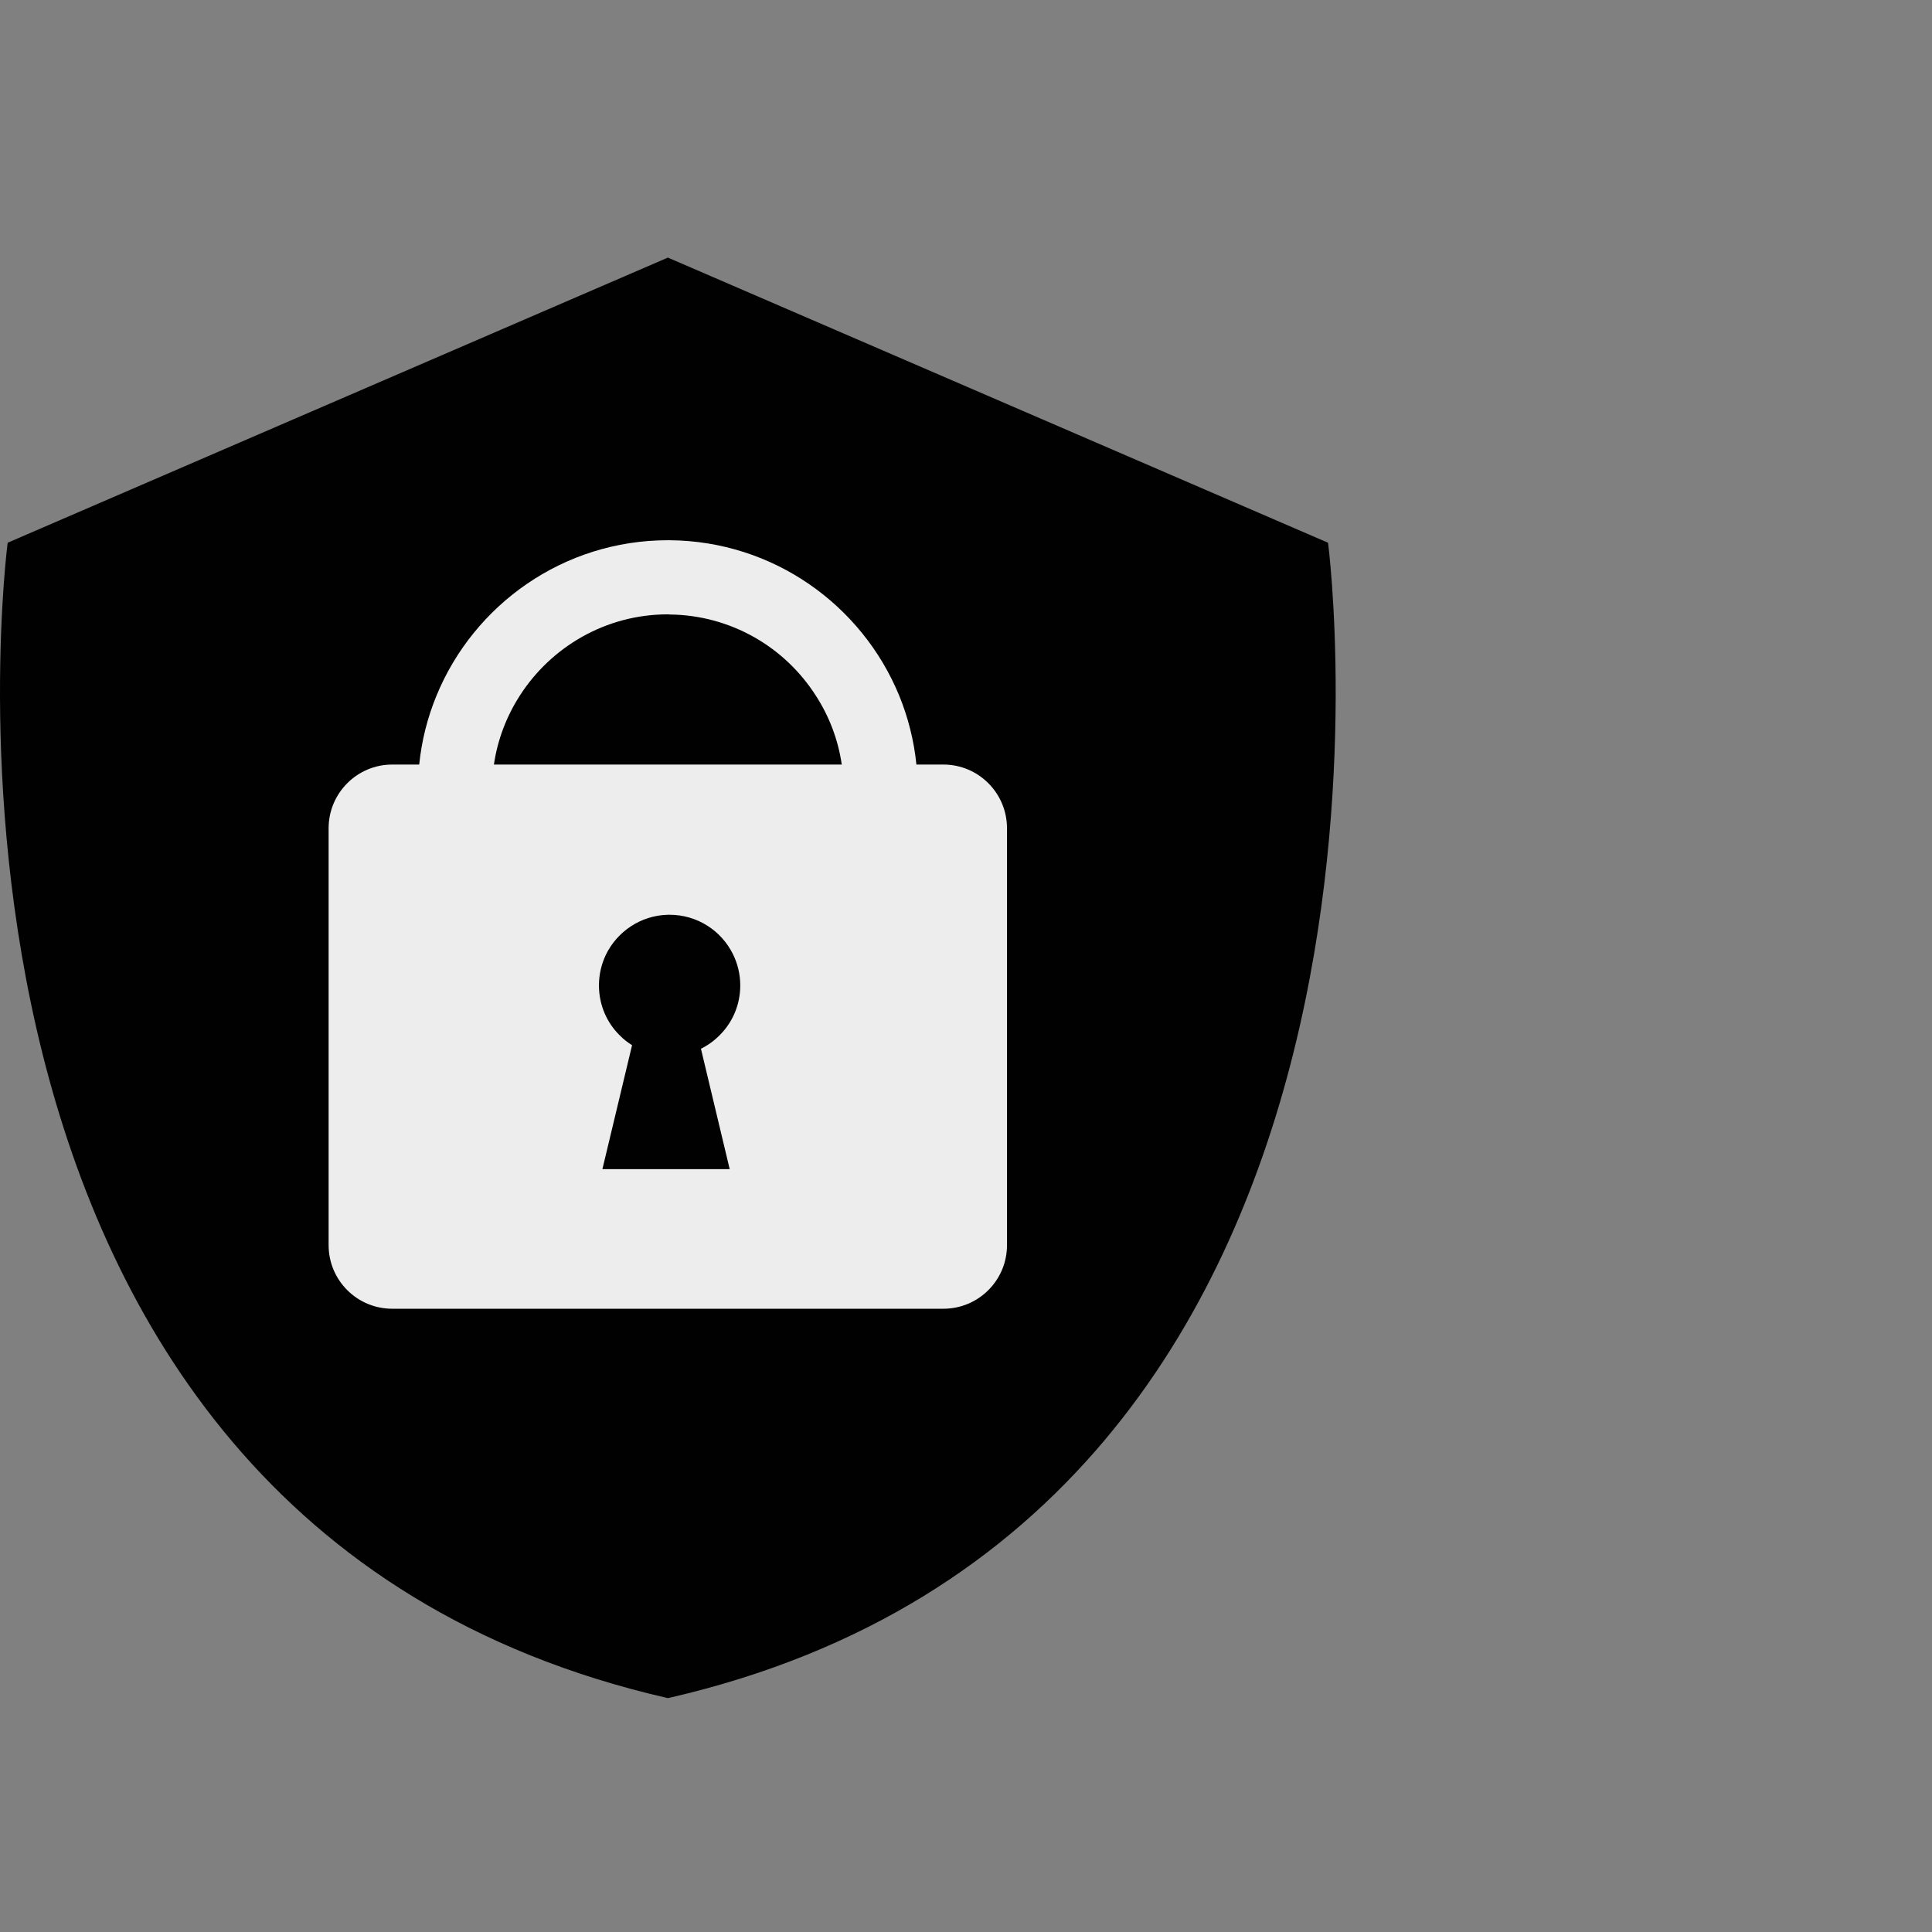
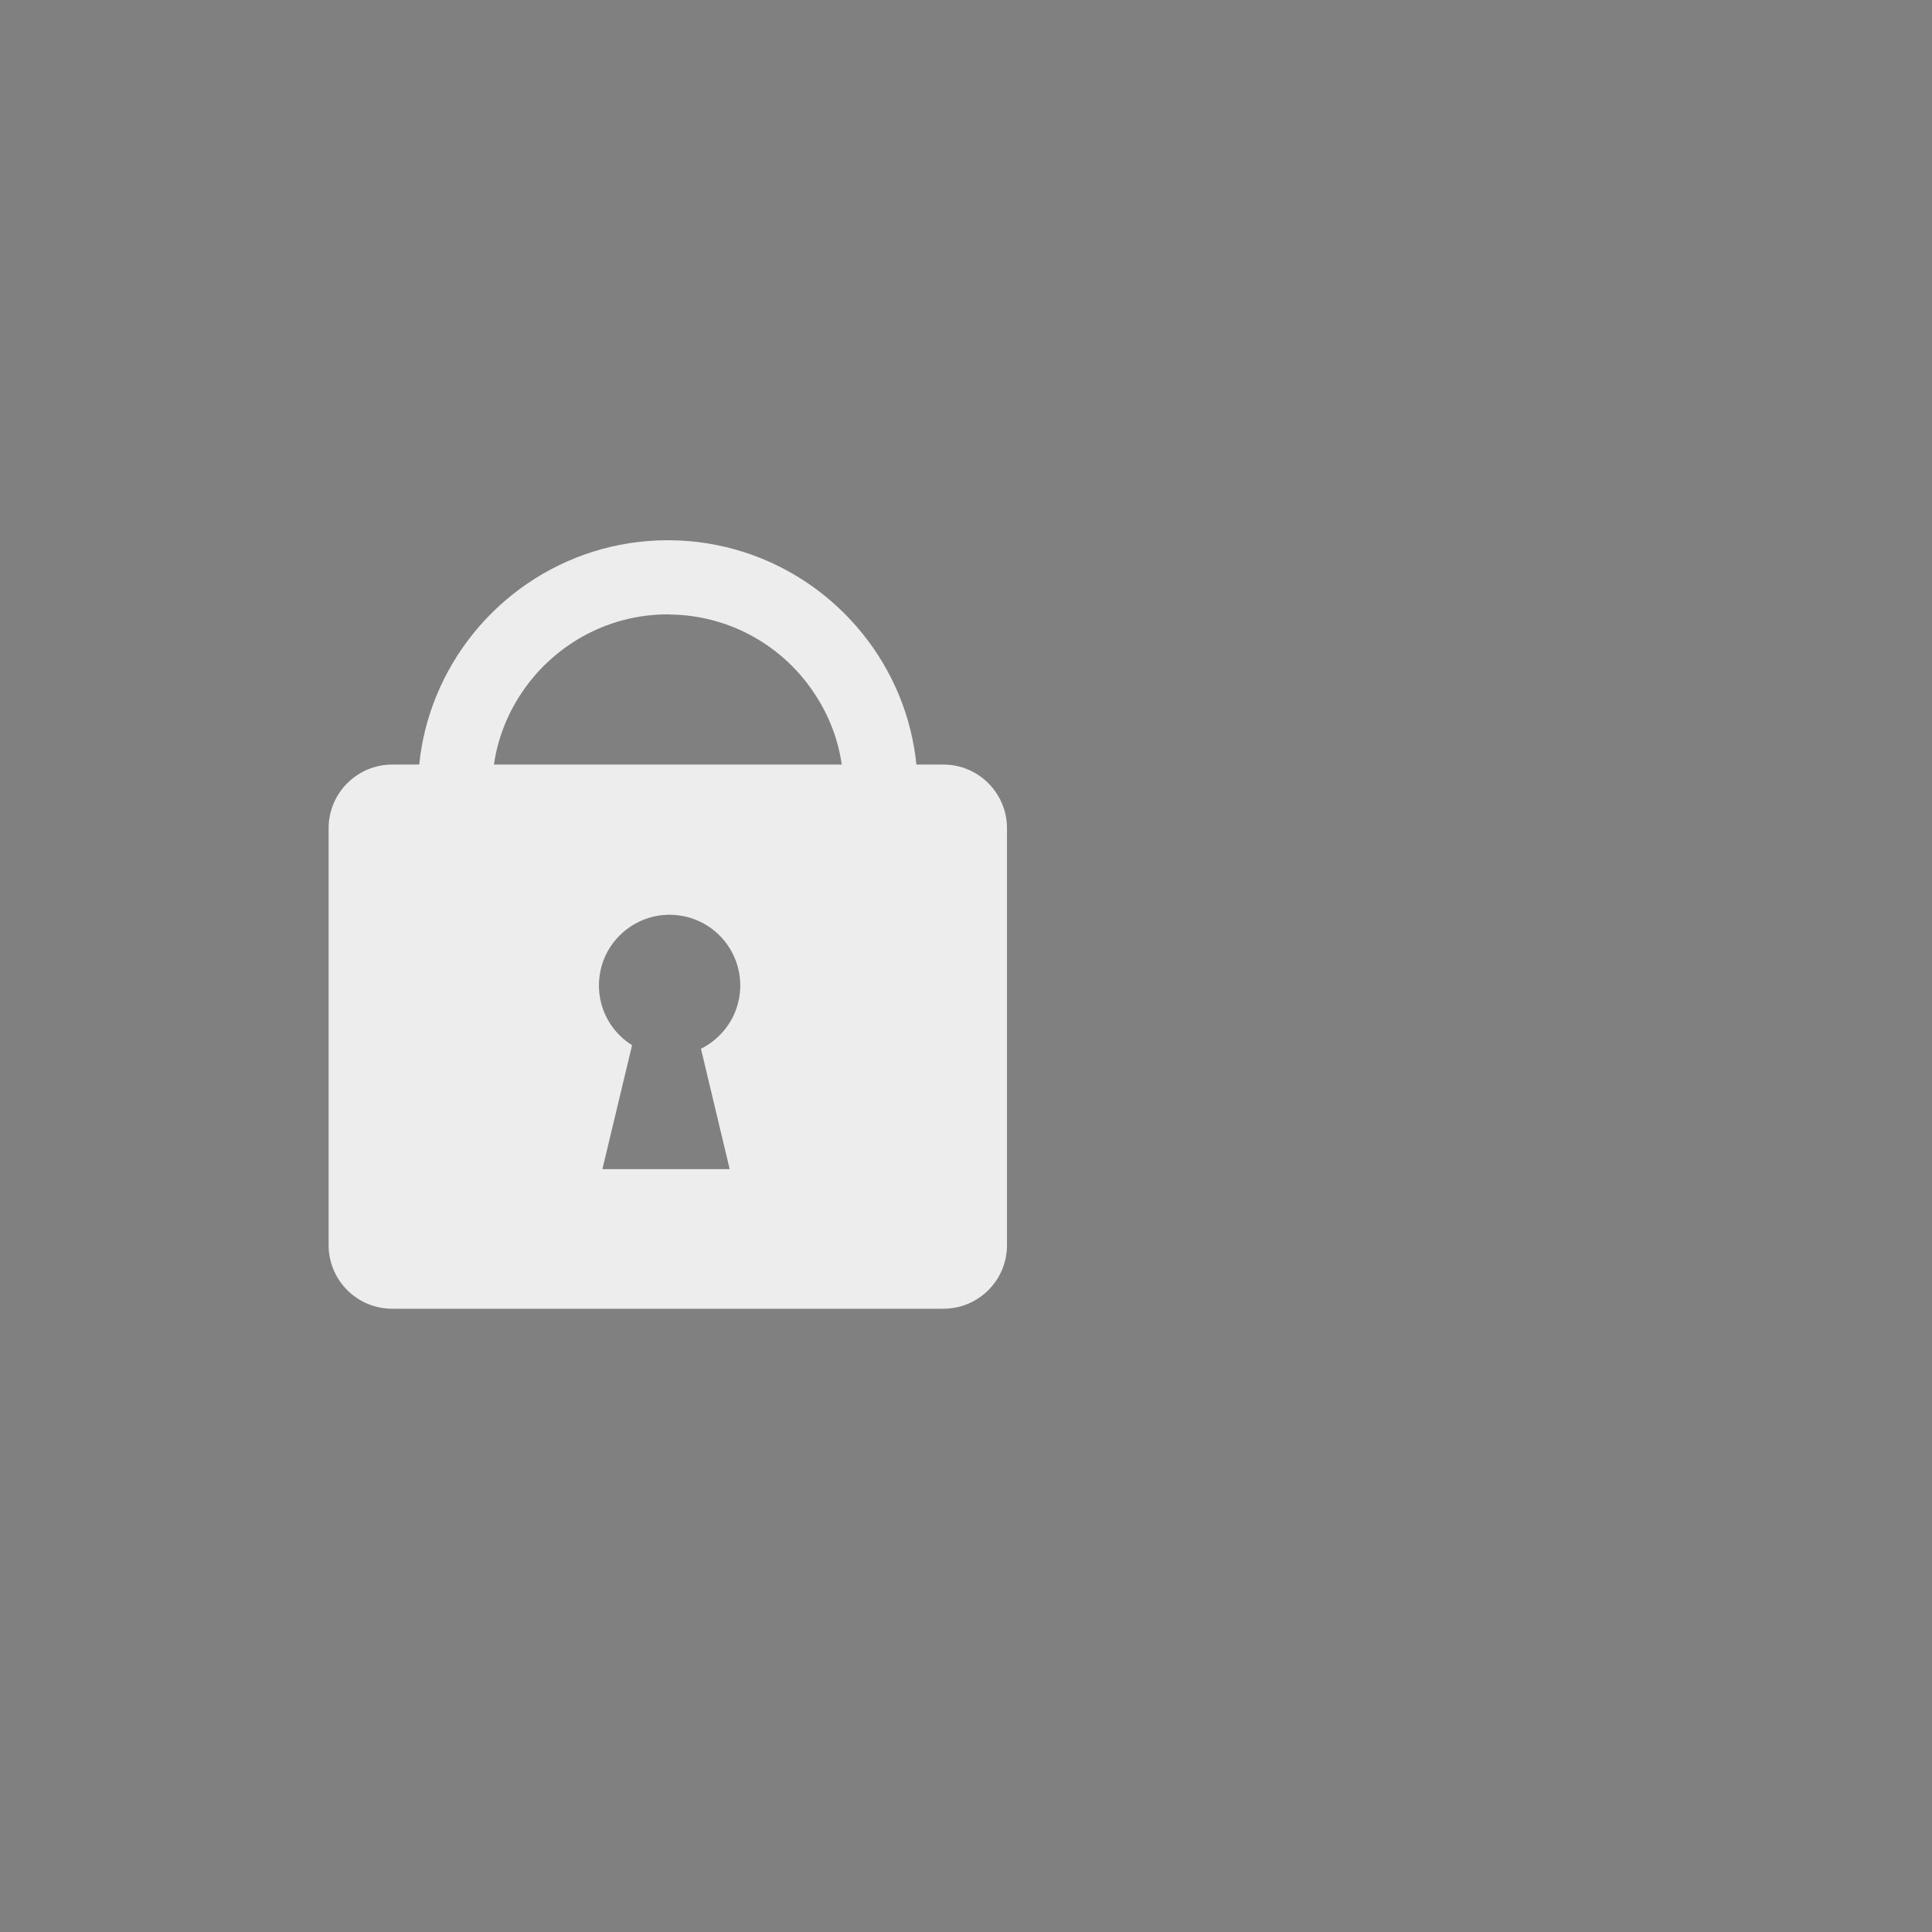
<svg xmlns="http://www.w3.org/2000/svg" width="75" height="75" viewBox="0 0 75 75" fill="none">
  <rect x="0" y="0" width="75" height="75" fill="#808080" stroke="none" />
-   <path d="M51.555 21.069L25.995 10.029L25.927 10L0.297 21.069C0.297 21.069 -4.659 58.933 25.927 65.921C25.95 65.916 25.972 65.908 25.995 65.906C56.5 58.878 51.555 21.069 51.555 21.069Z" fill="#010101" />
  <path d="M36.622 29.68H35.575C35.481 28.745 35.25 27.845 34.909 27.009C33.466 23.49 30.018 21.001 25.992 20.972H25.927C21.874 20.972 18.395 23.469 16.943 27.009C16.599 27.845 16.368 28.745 16.274 29.68H15.226C13.863 29.68 12.757 30.79 12.757 32.151V48.338C12.757 49.7 13.862 50.805 15.226 50.805H36.622C37.986 50.805 39.091 49.701 39.091 48.338V32.151C39.091 30.791 37.987 29.68 36.622 29.68ZM28.327 45.387H23.385L24.537 40.574C24.37 40.47 24.205 40.344 24.064 40.199C23.558 39.705 23.251 39.015 23.251 38.252C23.251 37.824 23.35 37.422 23.52 37.063C23.958 36.164 24.868 35.537 25.927 35.511H25.992C27.065 35.511 27.991 36.123 28.443 37.02C28.629 37.389 28.737 37.809 28.737 38.252C28.737 38.999 28.443 39.67 27.962 40.162C27.743 40.389 27.488 40.574 27.211 40.713L28.327 45.387ZM19.174 29.68C19.315 28.708 19.668 27.8 20.176 27.009C21.39 25.113 23.515 23.849 25.927 23.849C25.952 23.849 25.972 23.849 25.992 23.855C28.375 23.877 30.476 25.128 31.673 27.009C32.185 27.8 32.537 28.708 32.677 29.68H19.174Z" fill="#EDEDED" />
</svg>